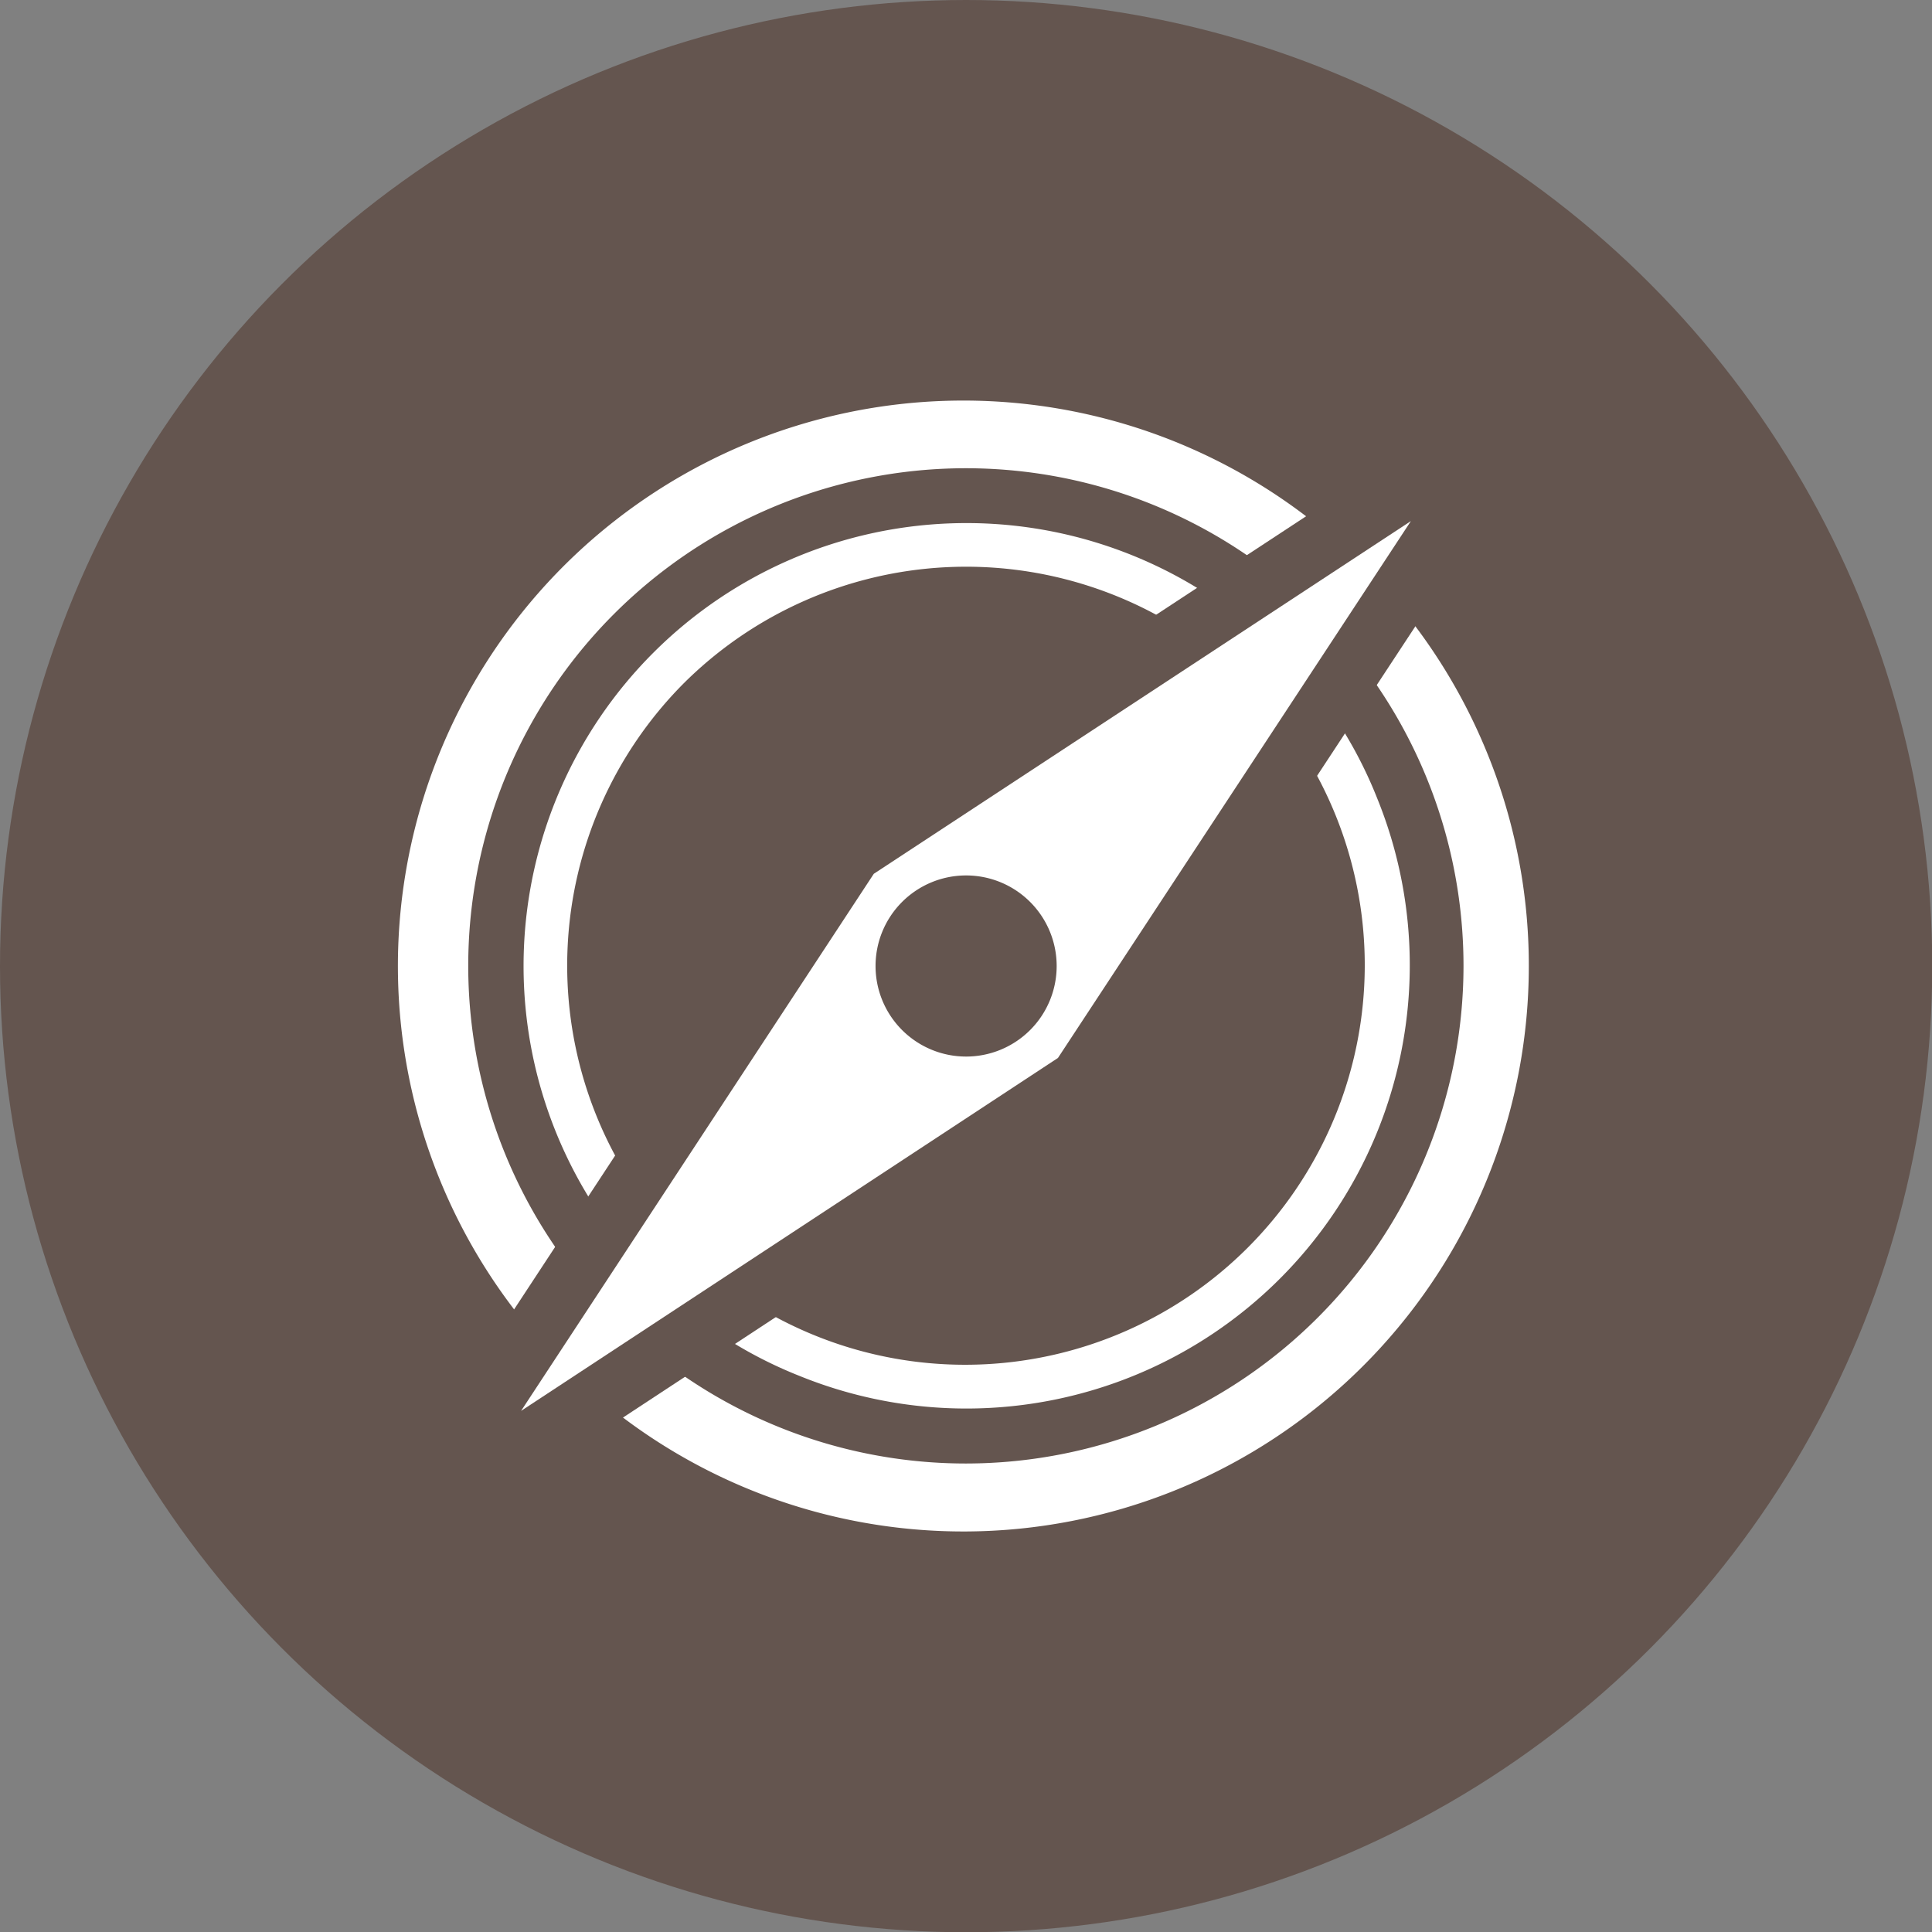
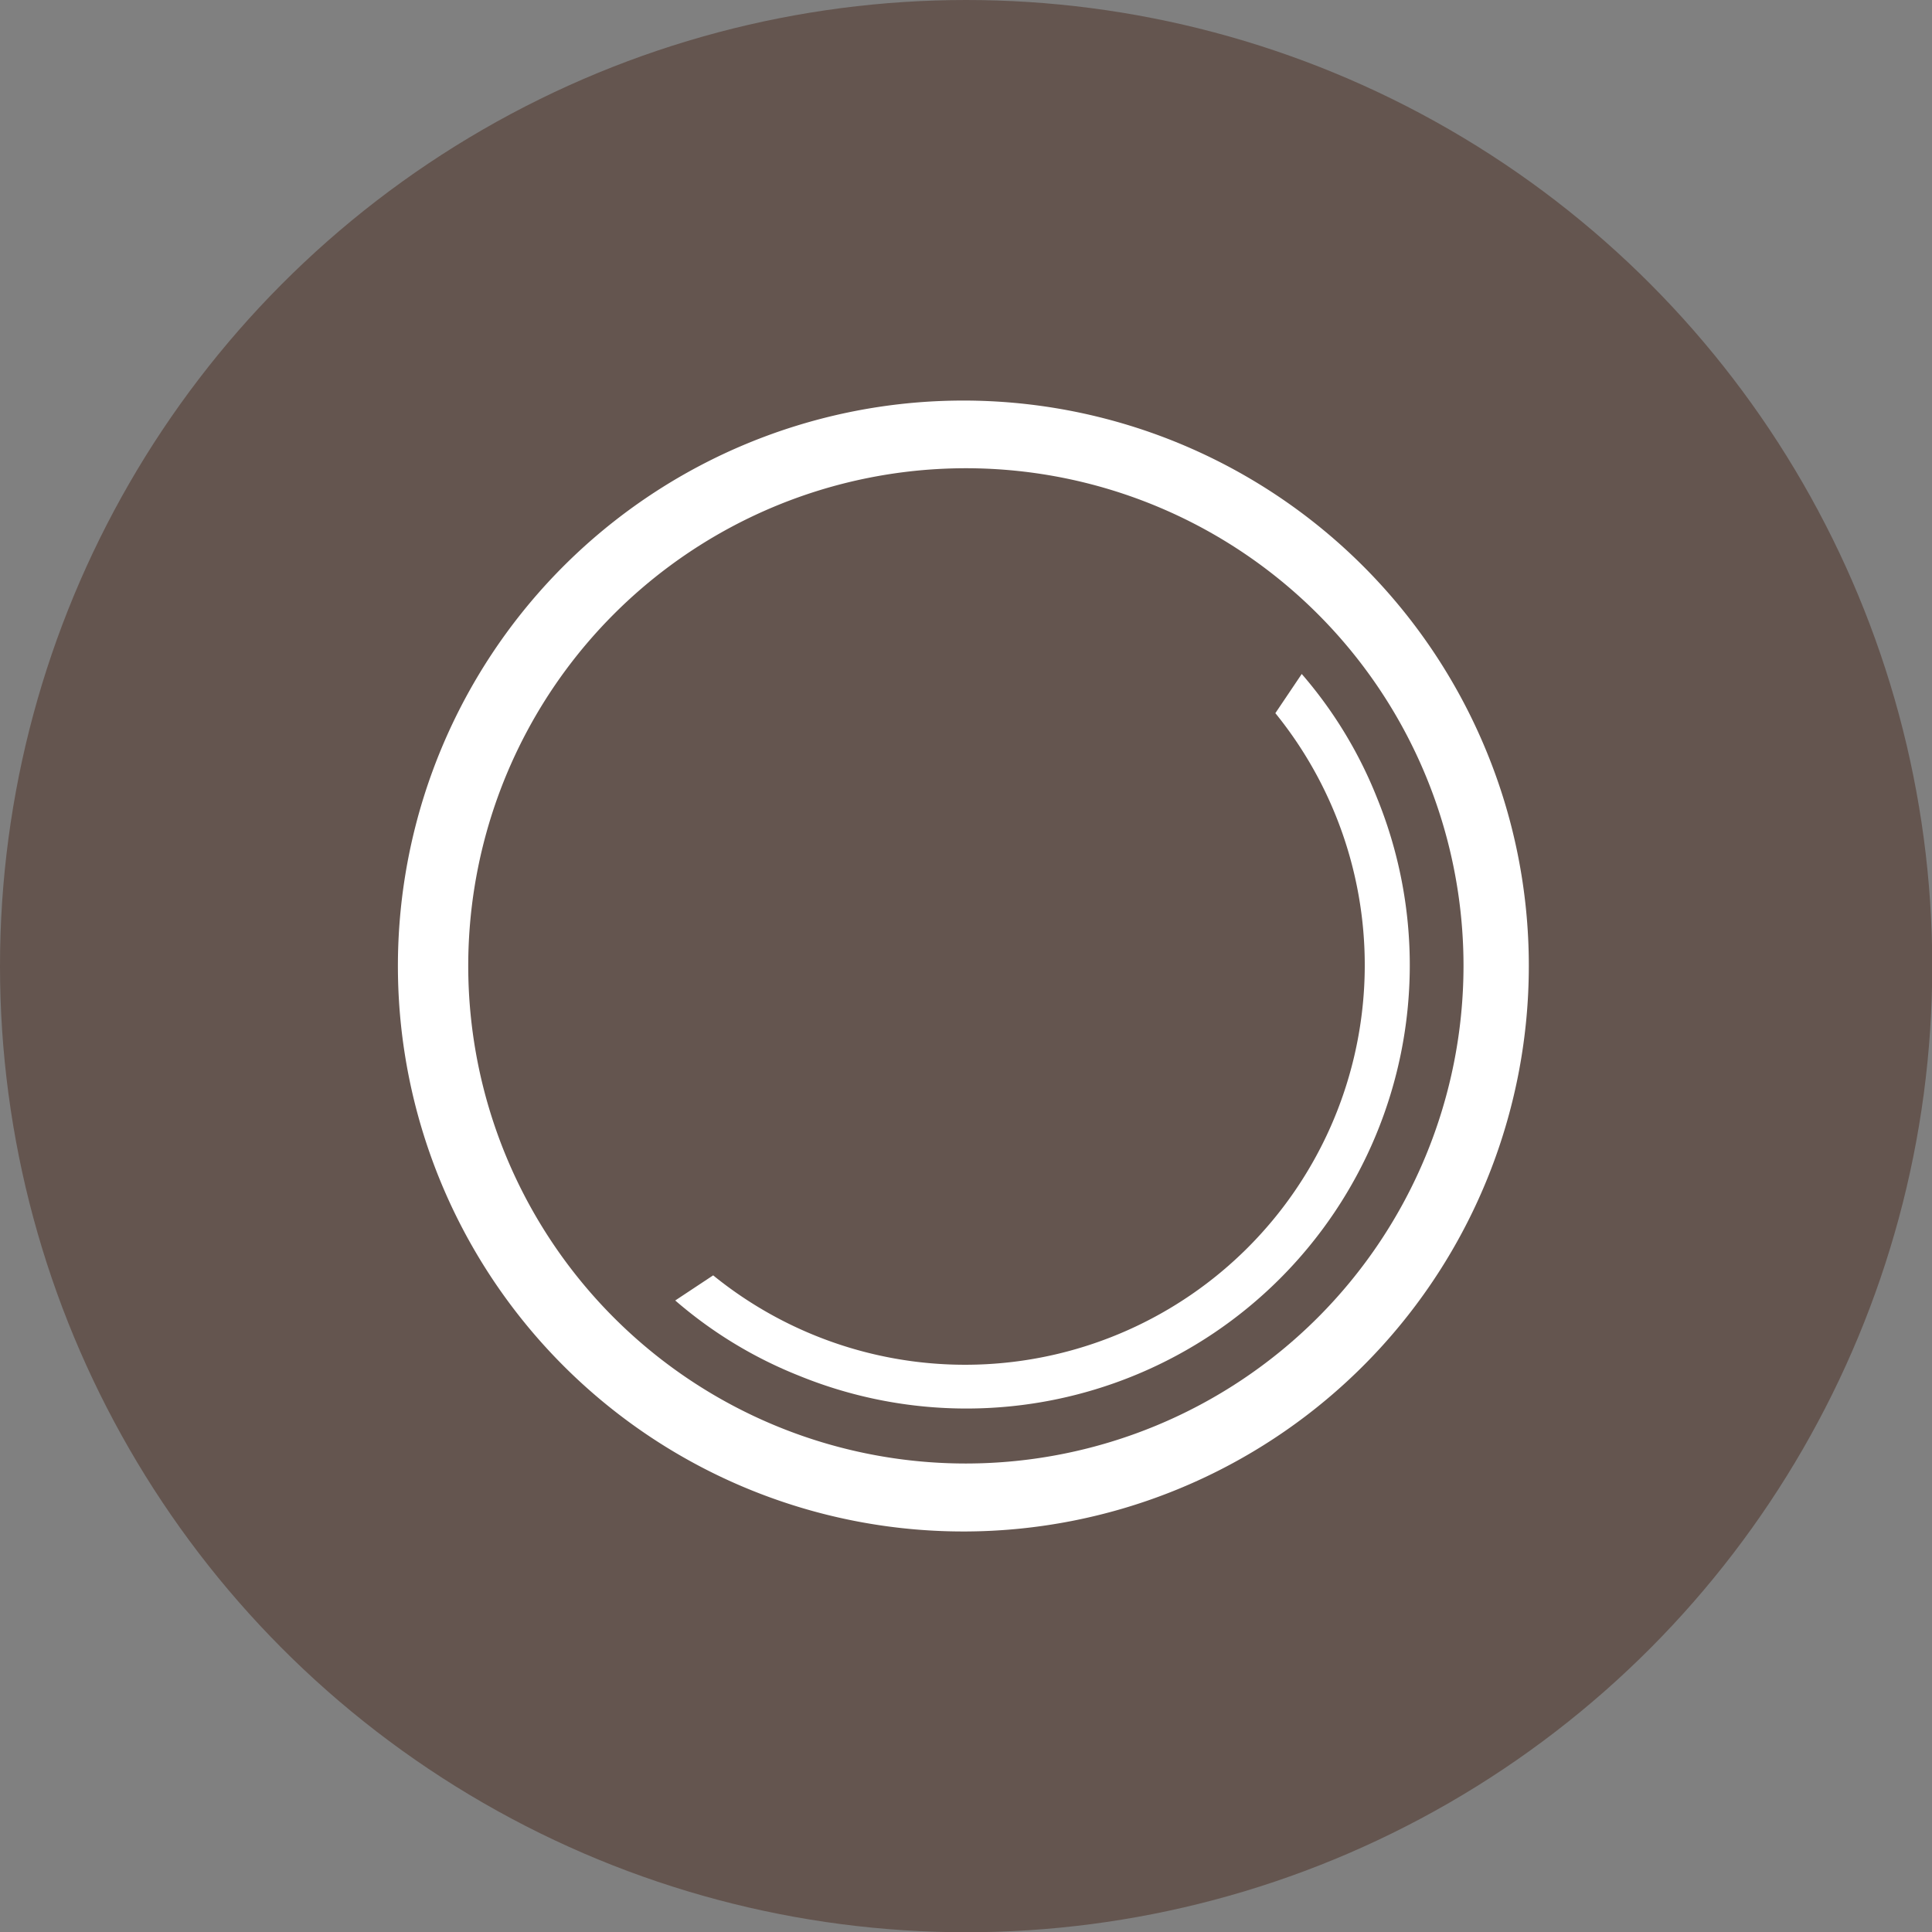
<svg xmlns="http://www.w3.org/2000/svg" viewBox="0 0 76.91 76.91">
  <rect x="0" y="0" width="76.91" height="76.91" fill="#808080" stroke="none" />
  <defs>
    <style>.cls-1{fill:#64554f;}.cls-2,.cls-3{fill:#fff;}.cls-3{stroke:#64554f;stroke-miterlimit:10;stroke-width:2.45px;}</style>
  </defs>
  <g id="Layer_2" data-name="Layer 2">
    <g id="Layer_1-2" data-name="Layer 1">
      <circle class="cls-1" cx="38.46" cy="38.46" r="38.46" />
-       <path class="cls-2" d="M27.21,27.21a15.93,15.93,0,0,1,21.31-1.07l1.51-1A17.63,17.63,0,0,0,25.15,50l1-1.51A15.93,15.93,0,0,1,27.21,27.21Z" />
      <path class="cls-2" d="M50.77,28.39A15.91,15.91,0,0,1,28.39,50.77l-1.51,1a17.24,17.24,0,0,0,4.94,3,17.65,17.65,0,0,0,23-23,17.24,17.24,0,0,0-3-4.94Z" />
      <path class="cls-2" d="M59.1,29.73a22.51,22.51,0,1,0,1.76,8.73A22.42,22.42,0,0,0,59.1,29.73ZM38.46,58.26a19.81,19.81,0,1,1,19.8-19.8A19.82,19.82,0,0,1,38.46,58.26Z" />
-       <path class="cls-3" d="M40.14,40.14a2.38,2.38,0,1,1,0-3.37A2.38,2.38,0,0,1,40.14,40.14Zm18.94-21.6,1.37-2.07-2.08,1.36L33.9,33.9,17.83,58.37l-1.36,2.08,2.07-1.37L43,43Z" />
    </g>
  </g>
</svg>